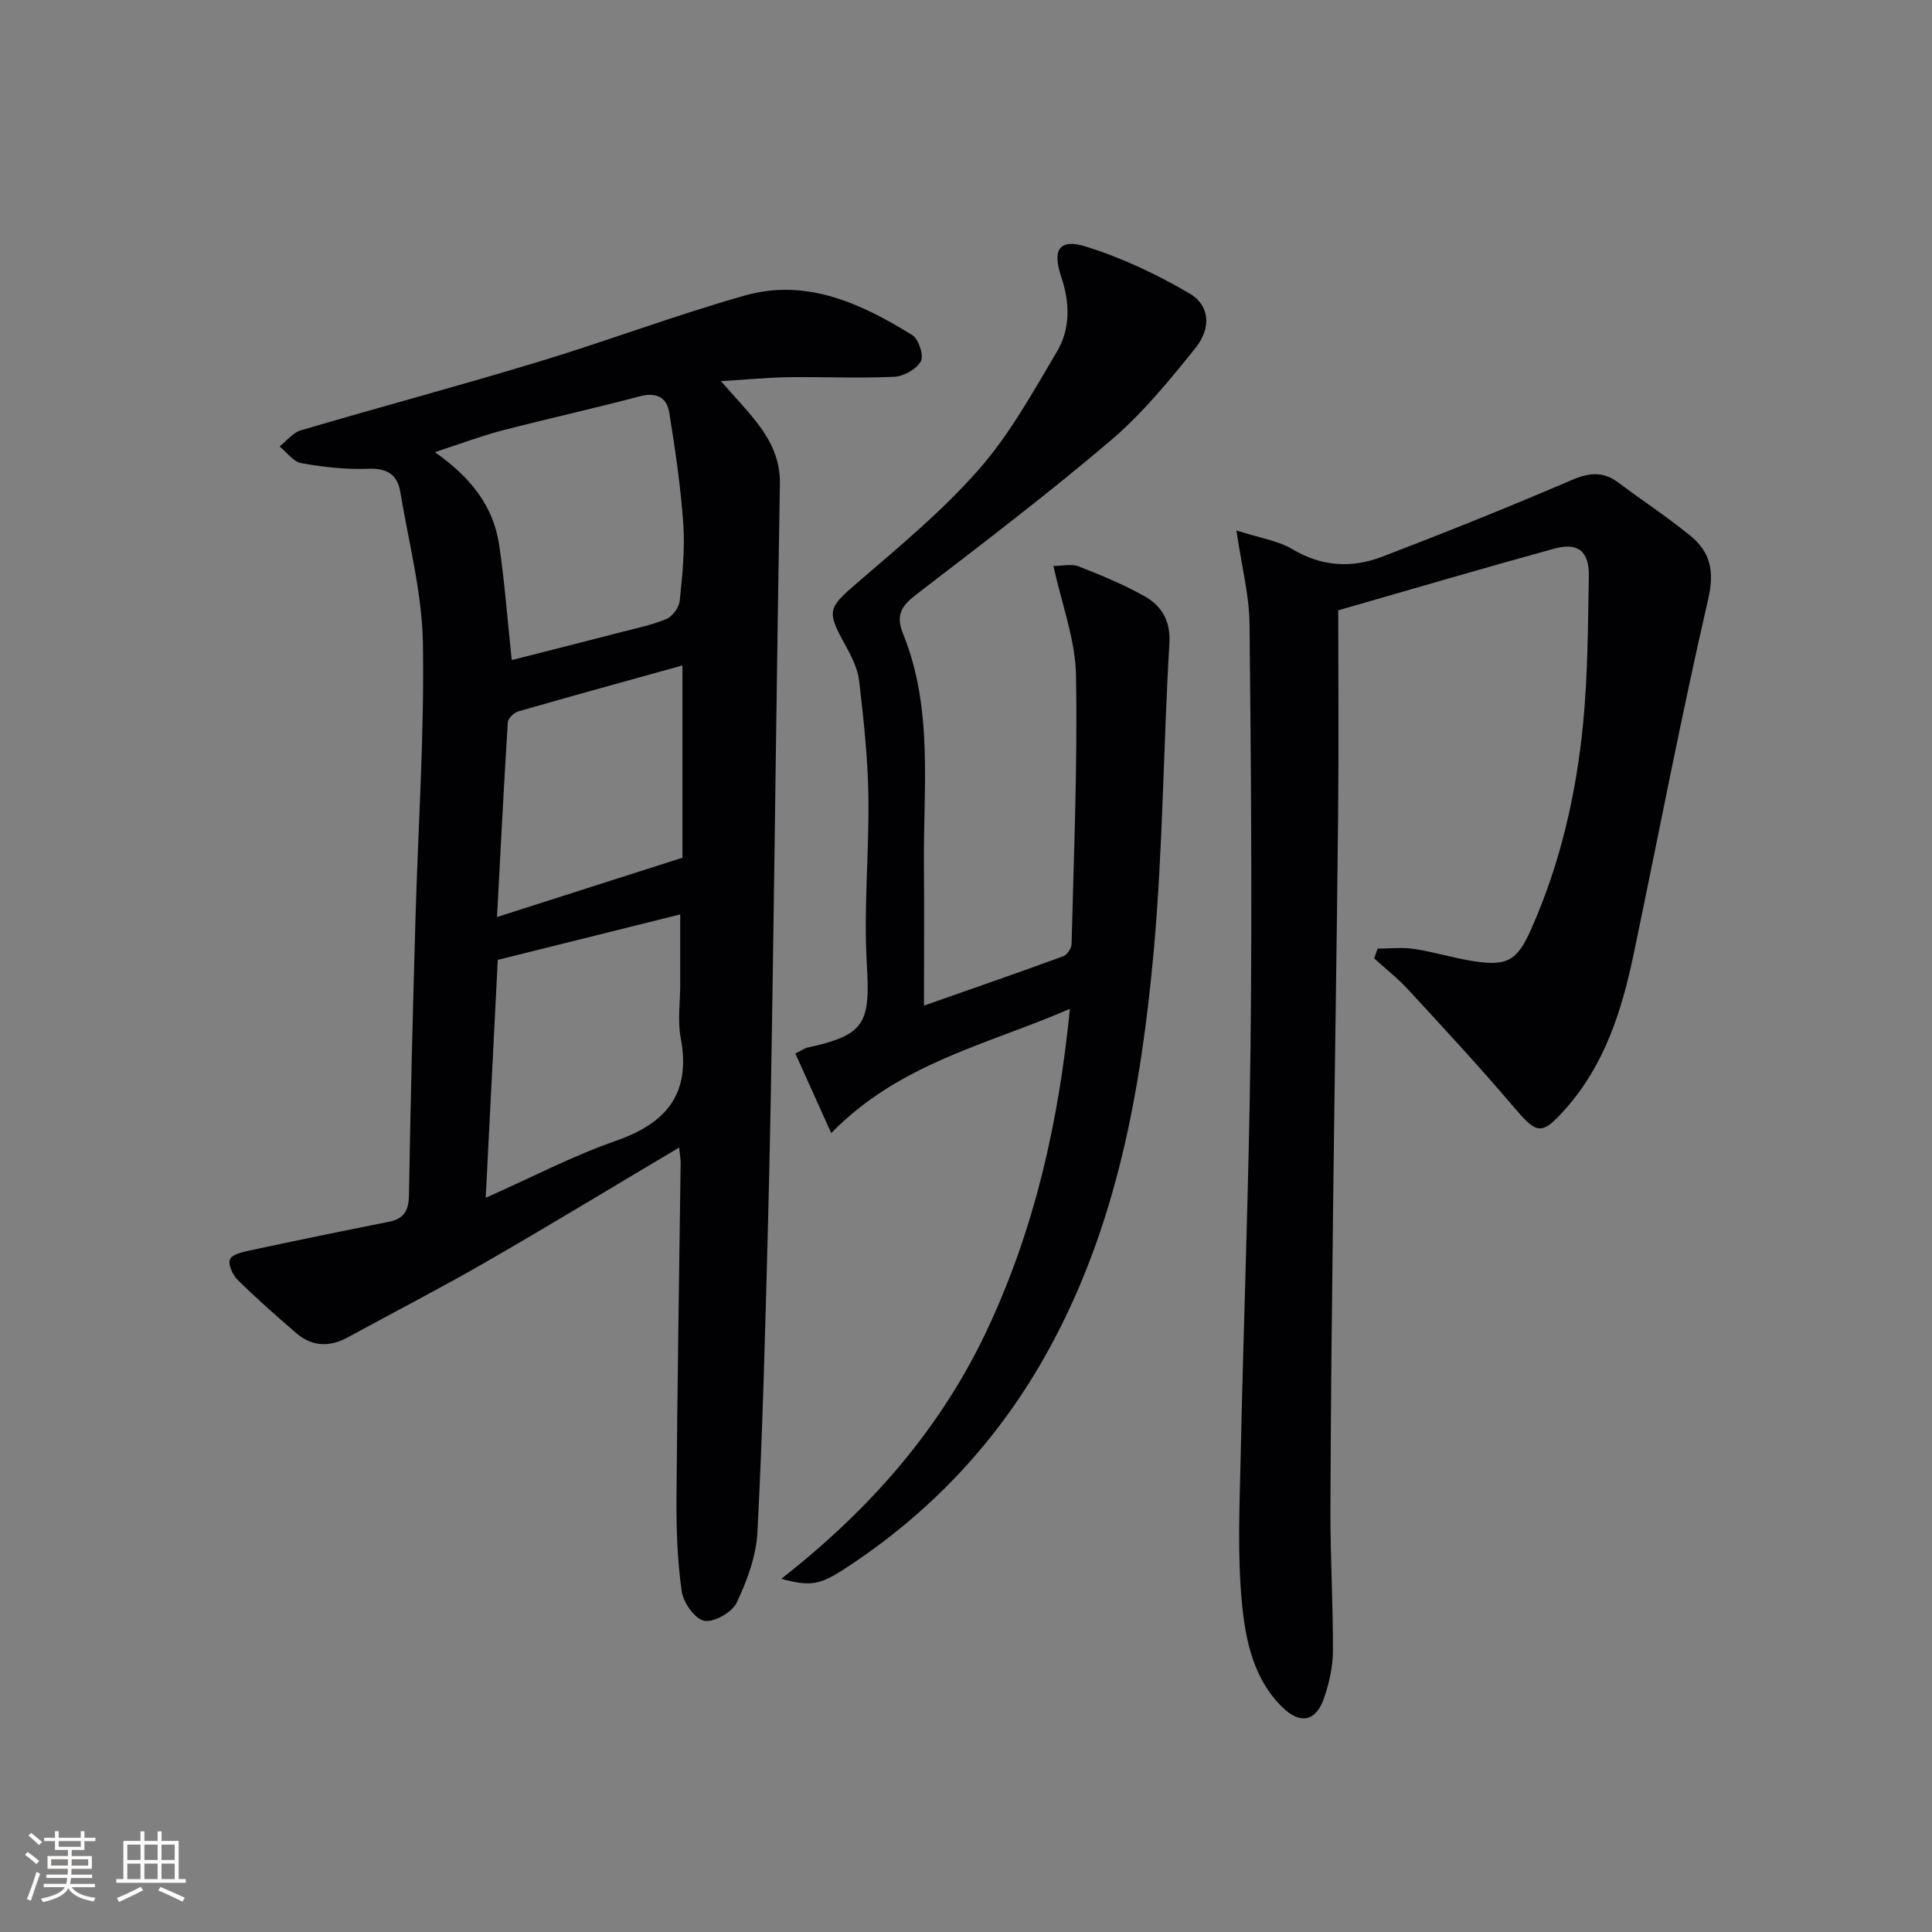
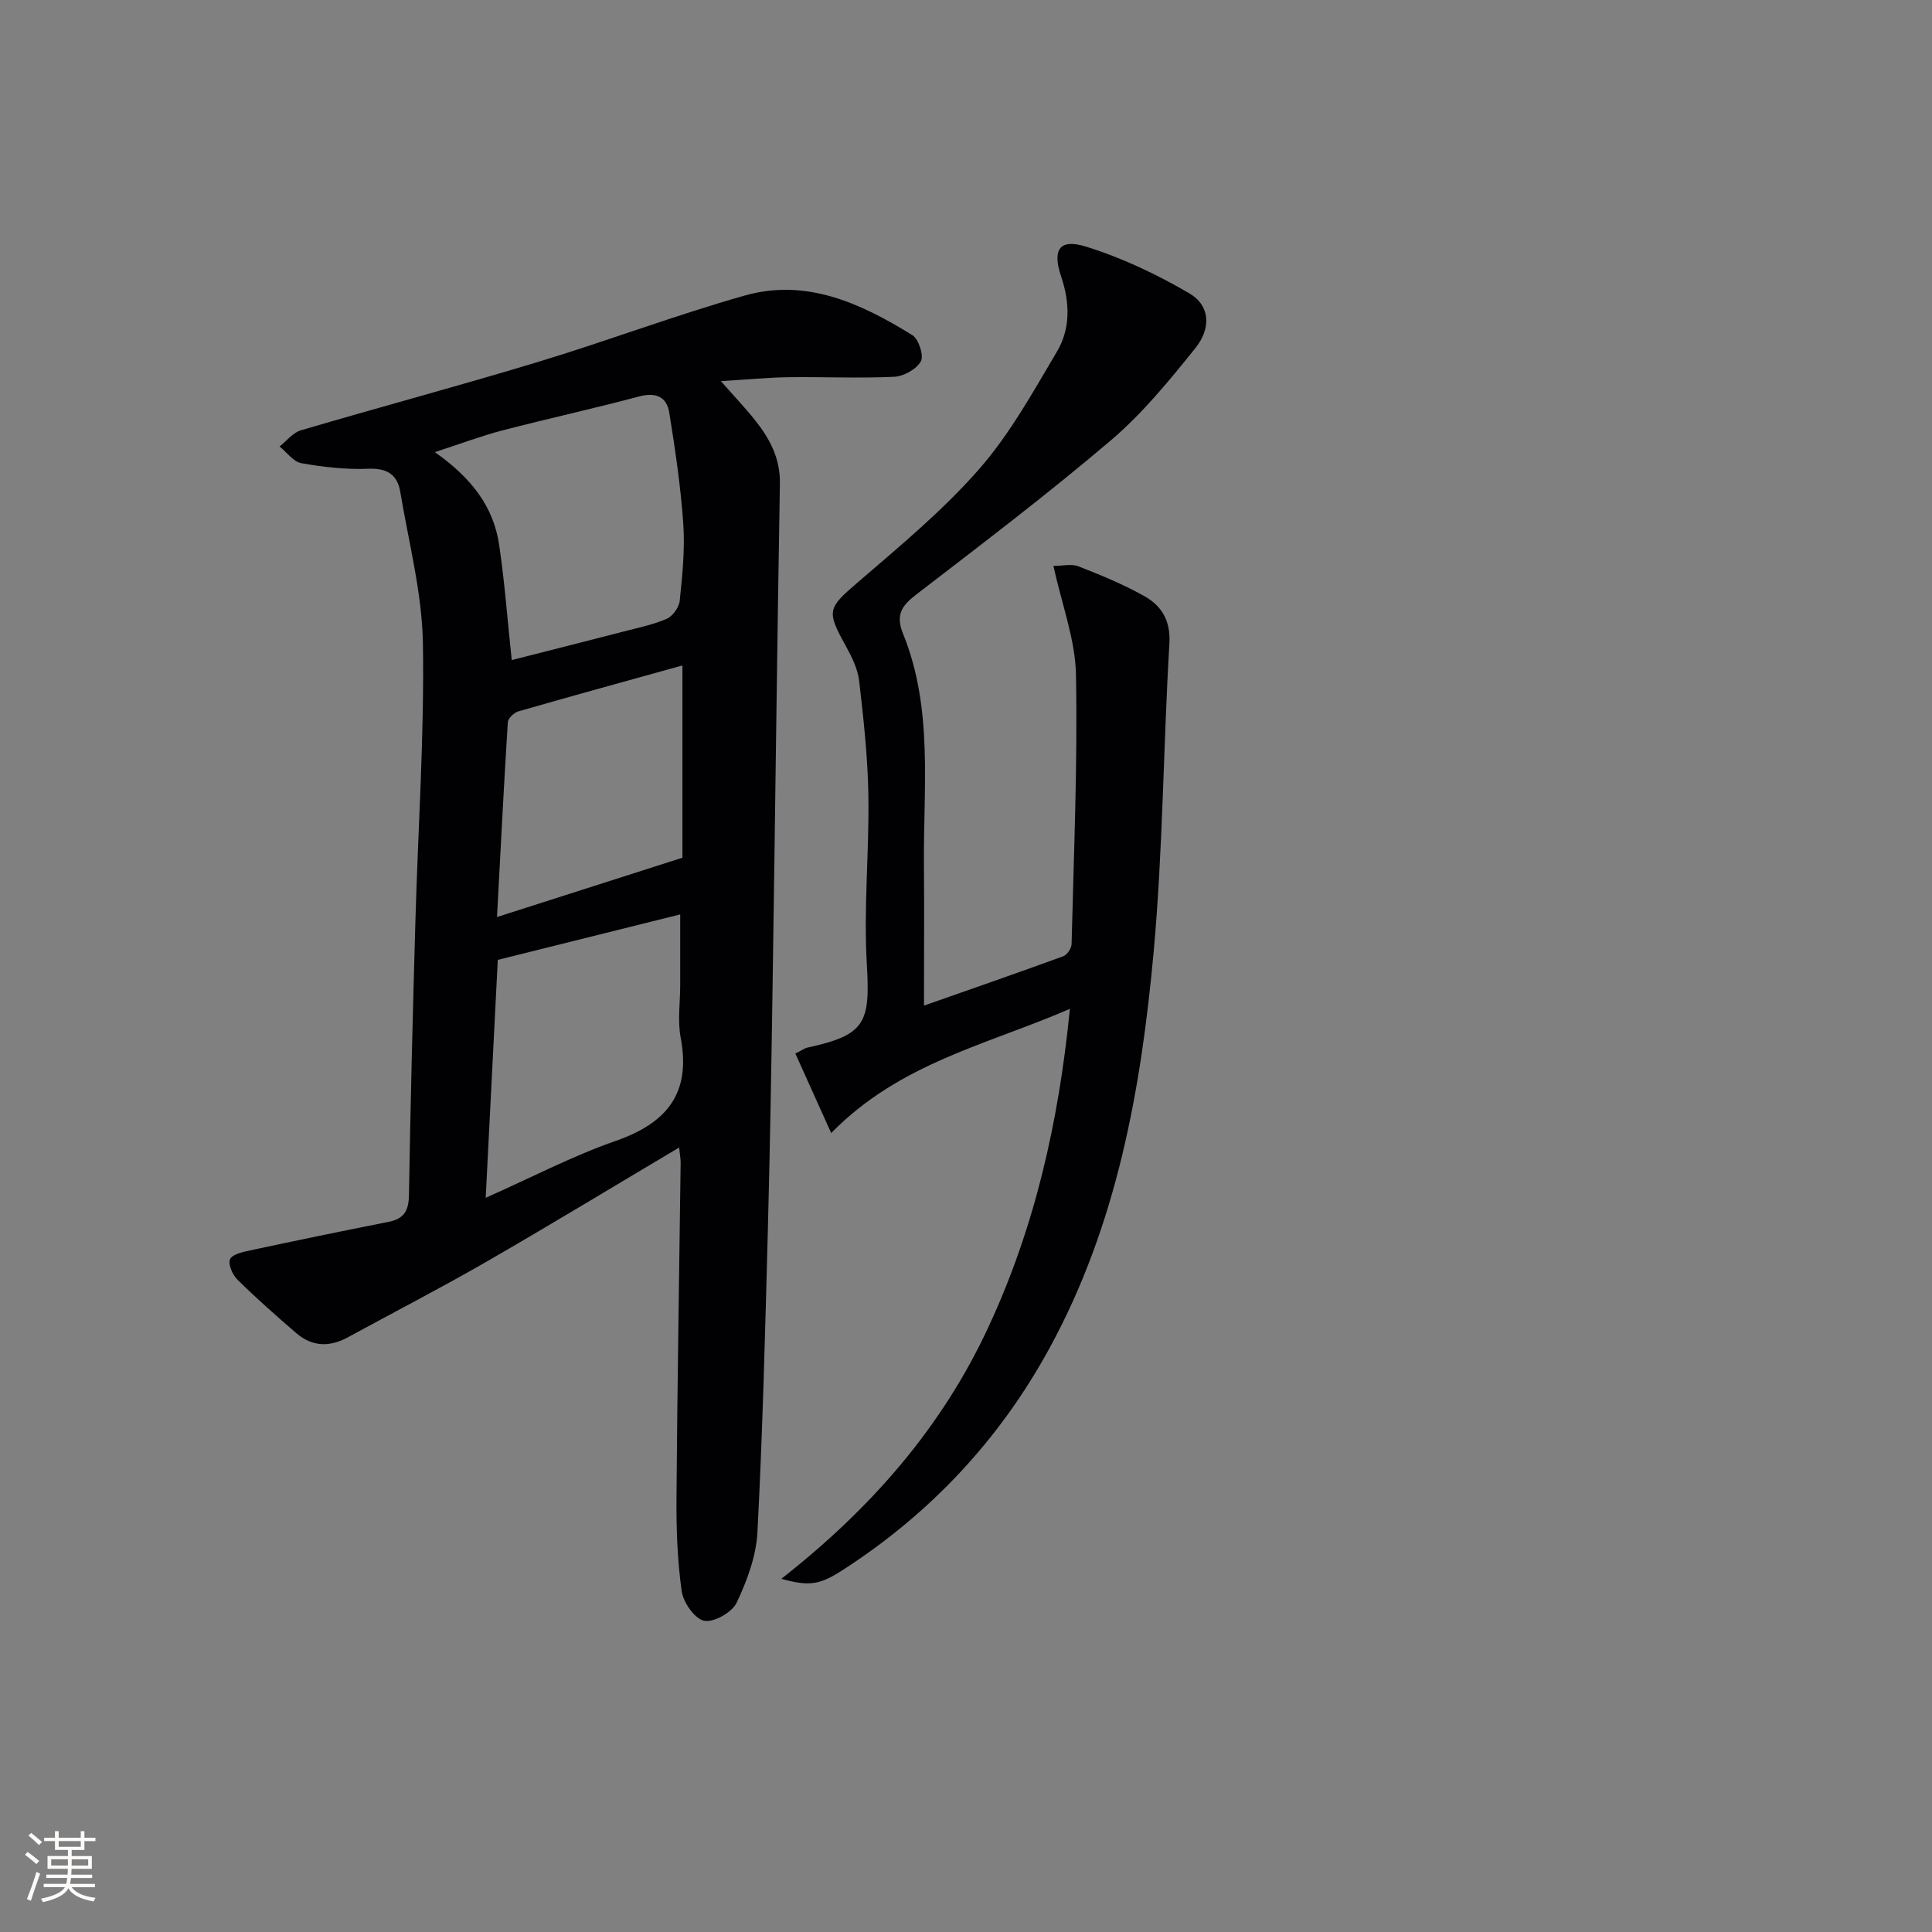
<svg xmlns="http://www.w3.org/2000/svg" enable-background="new 0 0 400 400" viewBox="0 0 400 400">
  <rect x="0" y="0" width="400" height="400" fill="#808080" stroke="none" />
  <g fill="#010104">
    <path d="m140.61 237.58c-13.89 8.25-26.93 16.18-40.15 23.79-9.36 5.39-18.98 10.34-28.47 15.52-3.76 2.05-7.38 1.94-10.65-.88-4.15-3.57-8.26-7.21-12.16-11.05-1.02-1.01-2.01-3.21-1.56-4.24s2.65-1.52 4.17-1.84c9.54-2.04 19.1-4.02 28.67-5.91 3.17-.63 4.16-2.29 4.21-5.53.31-18.97.8-37.93 1.34-56.89.54-19.12 1.86-38.24 1.55-57.34-.17-10.47-2.95-20.91-4.68-31.34-.6-3.63-2.75-4.98-6.66-4.82-4.59.19-9.28-.35-13.82-1.15-1.66-.29-3.02-2.26-4.52-3.46 1.46-1.14 2.74-2.85 4.39-3.34 16.38-4.83 32.89-9.24 49.23-14.2 14.3-4.33 28.31-9.64 42.68-13.71 12.79-3.63 24.1 1.63 34.71 8.2 1.32.82 2.42 4.25 1.76 5.42-.91 1.63-3.55 3.11-5.52 3.2-7.31.34-14.65-.01-21.98.09-4.28.06-8.56.49-13.9.81 2.82 3.21 5.07 5.56 7.08 8.09 3.04 3.82 5.23 7.89 5.14 13.13-.59 34.12-.97 68.25-1.49 102.37-.26 17.47-.55 34.94-1.01 52.4-.55 20.78-1.07 41.57-2.15 62.32-.26 4.96-2.15 10.06-4.31 14.61-.95 2-4.72 4.13-6.72 3.73-1.94-.38-4.32-3.78-4.65-6.11-.9-6.38-1.13-12.9-1.08-19.37.17-23.13.56-46.27.86-69.4.01-.63-.12-1.28-.31-3.1zm-34.66-100.92c7.71-1.96 15.38-3.9 23.04-5.88 3.04-.79 6.18-1.42 9.04-2.66 1.24-.54 2.56-2.37 2.7-3.74.54-5.27 1.1-10.62.74-15.87-.53-7.72-1.67-15.4-2.9-23.05-.52-3.27-2.73-4.31-6.23-3.38-9.43 2.51-18.98 4.6-28.42 7.06-4.37 1.14-8.61 2.76-13.89 4.47 7.52 5.28 12.14 11.25 13.31 19.18 1.14 7.67 1.71 15.41 2.61 23.87zm-5.39 111.33c9.68-4.3 18.07-8.7 26.92-11.78 10.59-3.69 15.63-9.86 13.45-21.35-.67-3.53-.1-7.3-.1-10.96 0-4.72 0-9.44 0-14.58-12.96 3.23-25.26 6.29-37.77 9.41-.82 16.01-1.62 31.87-2.5 49.26zm40.73-70.41c0-12.82 0-25.9 0-39.81-11.37 3.16-22.69 6.27-33.96 9.51-.9.26-2.14 1.43-2.19 2.24-.82 13.02-1.48 26.06-2.24 40.34 13.15-4.21 25.23-8.07 38.39-12.28z" />
-     <path d="m285.22 196.4c2.53 0 5.1-.31 7.57.07 4.09.62 8.08 1.87 12.16 2.51 7.04 1.1 9.11.03 12.04-6.56 6.06-13.62 9.37-28.03 10.79-42.78.97-10.04.98-20.18 1.17-30.28.1-5.26-2.22-7.13-7.24-5.75-14.68 4.04-29.29 8.34-44.64 12.75 0 14.44.12 28.58-.03 42.7-.27 26.8-.72 53.61-1.03 80.41-.25 20.97-.5 41.94-.56 62.91-.03 9.81.56 19.62.52 29.43-.01 3.25-.77 6.63-1.83 9.73-1.67 4.89-4.93 5.54-8.61 1.95-5.99-5.84-7.63-13.77-8.38-21.39-.98-10.01-.51-20.18-.29-30.27.61-28.45 1.72-56.89 2.05-85.34.33-29.12.1-58.24-.21-87.36-.06-5.87-1.6-11.73-2.71-19.3 4.8 1.55 8.59 2.09 11.63 3.9 6.12 3.65 12.36 3.91 18.64 1.5 13.16-5.05 26.25-10.3 39.19-15.86 3.64-1.56 6.49-1.8 9.65.57 4.91 3.69 10.07 7.07 14.83 10.94 4.14 3.37 5.09 7.3 3.74 13.14-5.63 24.4-10.31 49.01-15.44 73.52-2.43 11.65-5.99 22.89-14.09 32.02-5.06 5.7-5.93 5.29-10.92-.58-6.97-8.2-14.31-16.1-21.61-24.03-2.17-2.36-4.73-4.37-7.11-6.54.25-.66.49-1.34.72-2.01z" />
    <path d="m221.51 208.87c-17.26 7.49-35.19 11.18-49.42 25.72-2.72-6.05-5.06-11.24-7.42-16.47 1.58-.79 1.98-1.11 2.43-1.21 12.02-2.61 13.1-5.04 12.37-17.25-.69-11.58.5-23.25.32-34.88-.12-7.94-.99-15.89-1.91-23.79-.29-2.52-1.55-5.05-2.81-7.33-4.02-7.23-3.66-7.77 2.5-13.07 8.67-7.46 17.59-14.85 25.1-23.41 6.38-7.27 11.19-16 16.17-24.4 2.79-4.72 2.69-10.08.88-15.45-1.91-5.66-.38-7.97 5.06-6.29 7.46 2.31 14.71 5.75 21.47 9.7 4.23 2.47 4.62 7.13 1.21 11.37-5.39 6.71-10.95 13.51-17.47 19.06-13.04 11.1-26.71 21.47-40.29 31.92-3.02 2.32-4.32 4.21-2.73 8.13 6.28 15.47 4.18 31.79 4.32 47.87.08 9.46.01 18.93.01 29.11 9.85-3.46 19.37-6.76 28.84-10.22.8-.29 1.69-1.64 1.72-2.51.45-18.59 1.26-37.19.91-55.77-.14-7.29-2.92-14.52-4.67-22.53 1.87 0 3.74-.48 5.2.09 4.63 1.81 9.27 3.72 13.59 6.14 3.6 2.02 5.5 5.07 5.22 9.84-1.26 21.24-1.33 42.58-3.25 63.75-2.6 28.52-7.61 56.63-21.64 82.26-10.28 18.79-24.46 33.93-42.39 45.58-5.06 3.29-7.07 3.69-13.07 2.05 18.6-14.57 33.29-31.4 42.92-52.21 9.53-20.52 14.5-42.22 16.83-65.8z" />
  </g>
  <path d="m5.17 384 .55-.58c.85.61 1.65 1.24 2.4 1.87l-.59.64c-.83-.73-1.62-1.38-2.36-1.93m1.22 9.53-.82-.34c.71-1.76 1.37-3.64 1.98-5.63.24.13.5.25.76.36-.6 1.67-1.24 3.54-1.92 5.61m-.5-13.5.57-.54c.56.44 1.31 1.06 2.26 1.87l-.64.64c-.68-.66-1.41-1.32-2.19-1.97m3.25.46h2.24v-1.36h.77v1.36h4.57v-1.36h.76v1.36h2.28v.69h-2.28v1.84h-2.64v1.26h4.18v2.64h-4.21c0 .45-.02.86-.05 1.21h4.32v.69h-4.38c-.04.34-.1.75-.19 1.22h5.15v.69h-4.82c.87 1.19 2.51 1.92 4.93 2.19-.17.31-.3.57-.37.76-2.77-.49-4.52-1.41-5.26-2.76-.56 1.26-2.3 2.23-5.24 2.9-.12-.25-.26-.48-.43-.72 2.73-.55 4.38-1.34 4.96-2.38h-4.38v-.69h4.65c.1-.38.17-.79.21-1.22h-4.32v-.69h4.4c.03-.34.05-.75.05-1.21h-4.2v-2.64h4.23v-1.26h-2.69v-1.84h-2.24zm1.46 4.46v1.29h3.45c.01-.4.02-.57.01-.53v-.32-.45h-3.46zm1.55-2.59h4.57v-1.19h-4.57zm6.11 2.59h-3.42v.77c-.01.19-.01.37-.02.53h3.44z" fill="#fcfbfa" />
-   <path d="m32.63 379.16h.82v1.98h3.54v7.89h1.46v.78h-14.37v-.78h1.46v-7.89h3.54v-1.98h.82v1.98h2.73zm-3.49 11.48.5.73c-1.61.82-3.28 1.63-5 2.41-.13-.27-.28-.55-.44-.82 1.75-.72 3.4-1.49 4.94-2.32m-2.78-5.55h2.73v-3.18h-2.73zm0 3.95h2.73v-3.2h-2.73zm3.54-3.95h2.73v-3.18h-2.73zm0 3.95h2.73v-3.2h-2.73zm7.89 4.68c-1.84-.92-3.51-1.7-5.02-2.32l.45-.73c1.89.8 3.57 1.55 5.04 2.23zm-1.62-11.81h-2.73v3.18h2.73zm-2.73 7.13h2.73v-3.2h-2.73z" fill="#fcfbfa" />
</svg>